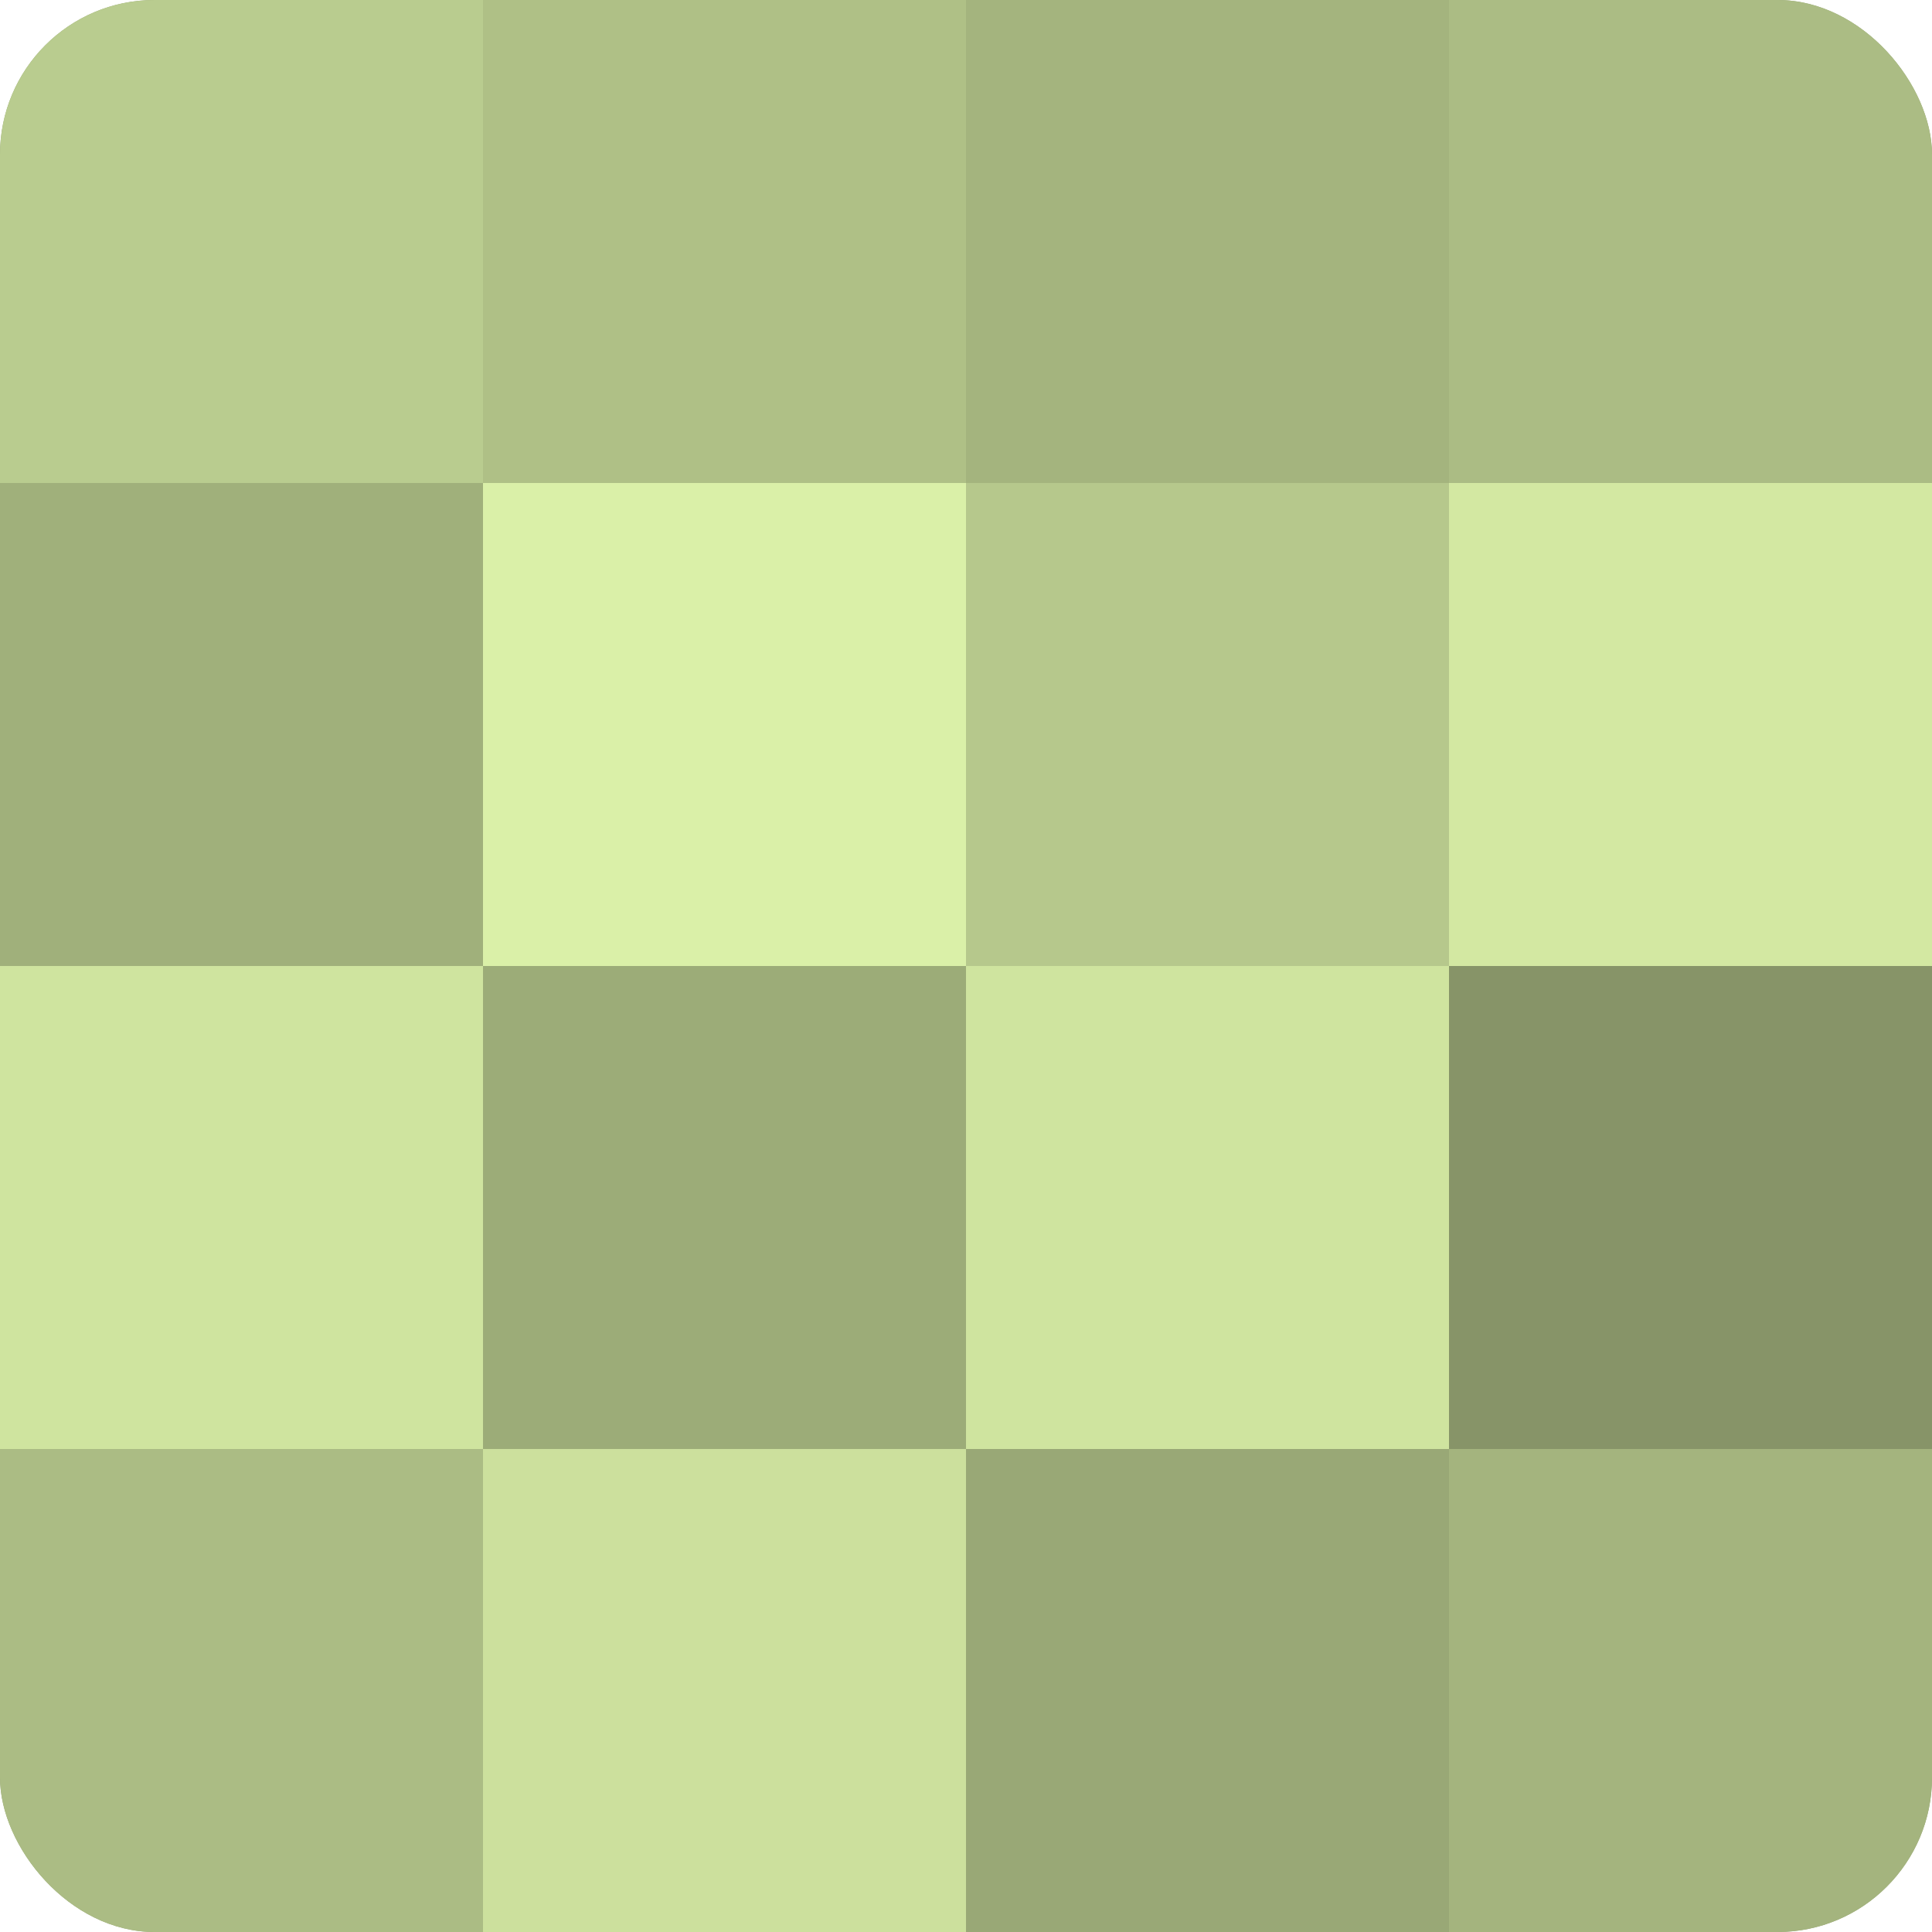
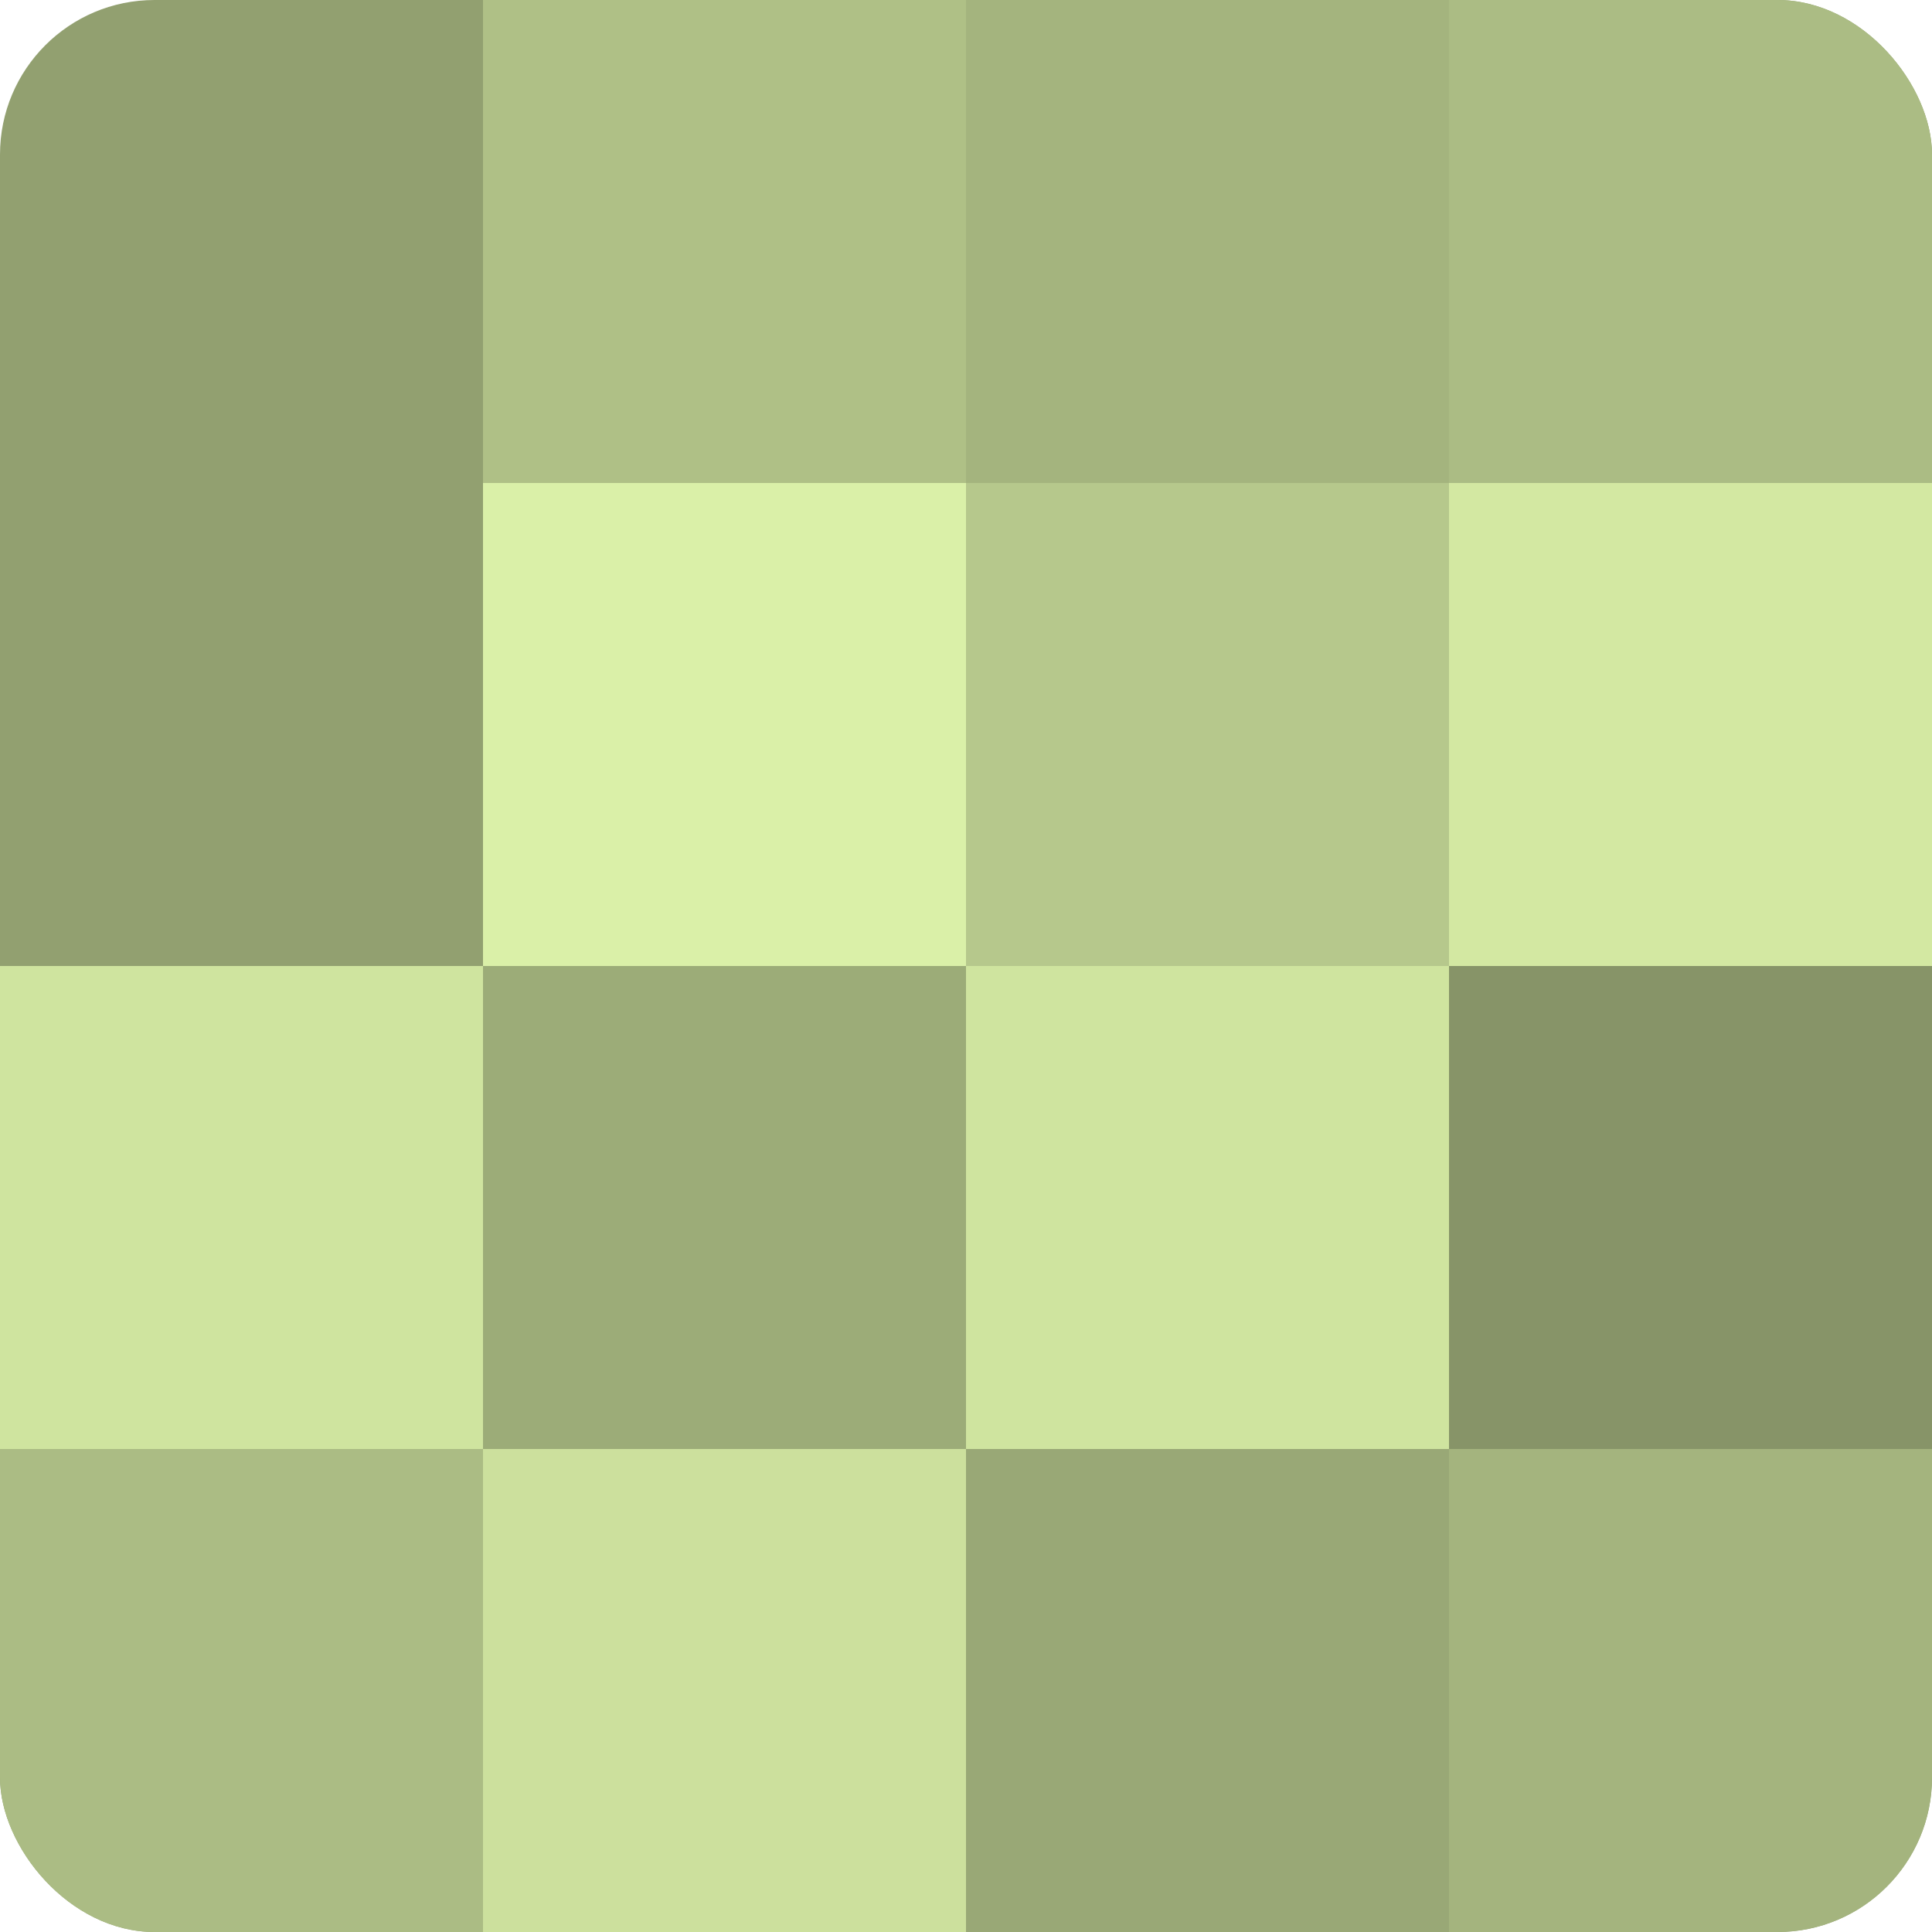
<svg xmlns="http://www.w3.org/2000/svg" width="60" height="60" viewBox="0 0 100 100" preserveAspectRatio="xMidYMid meet">
  <defs>
    <clipPath id="c" width="100" height="100">
      <rect width="100" height="100" rx="8" ry="8" />
    </clipPath>
  </defs>
  <g clip-path="url(#c)">
    <rect width="100" height="100" fill="#92a070" />
-     <rect width="25" height="25" fill="#b9cc8f" />
-     <rect y="25" width="25" height="25" fill="#a0b07b" />
    <rect y="50" width="25" height="25" fill="#cfe49f" />
    <rect y="75" width="25" height="25" fill="#abbc84" />
    <rect x="25" width="25" height="25" fill="#afc086" />
    <rect x="25" y="25" width="25" height="25" fill="#daf0a8" />
    <rect x="25" y="50" width="25" height="25" fill="#9cac78" />
    <rect x="25" y="75" width="25" height="25" fill="#cce09d" />
    <rect x="50" width="25" height="25" fill="#a4b47e" />
    <rect x="50" y="25" width="25" height="25" fill="#b6c88c" />
    <rect x="50" y="50" width="25" height="25" fill="#cfe49f" />
    <rect x="50" y="75" width="25" height="25" fill="#99a876" />
    <rect x="75" width="25" height="25" fill="#abbc84" />
    <rect x="75" y="25" width="25" height="25" fill="#d3e8a2" />
    <rect x="75" y="50" width="25" height="25" fill="#879468" />
    <rect x="75" y="75" width="25" height="25" fill="#a4b47e" />
  </g>
</svg>